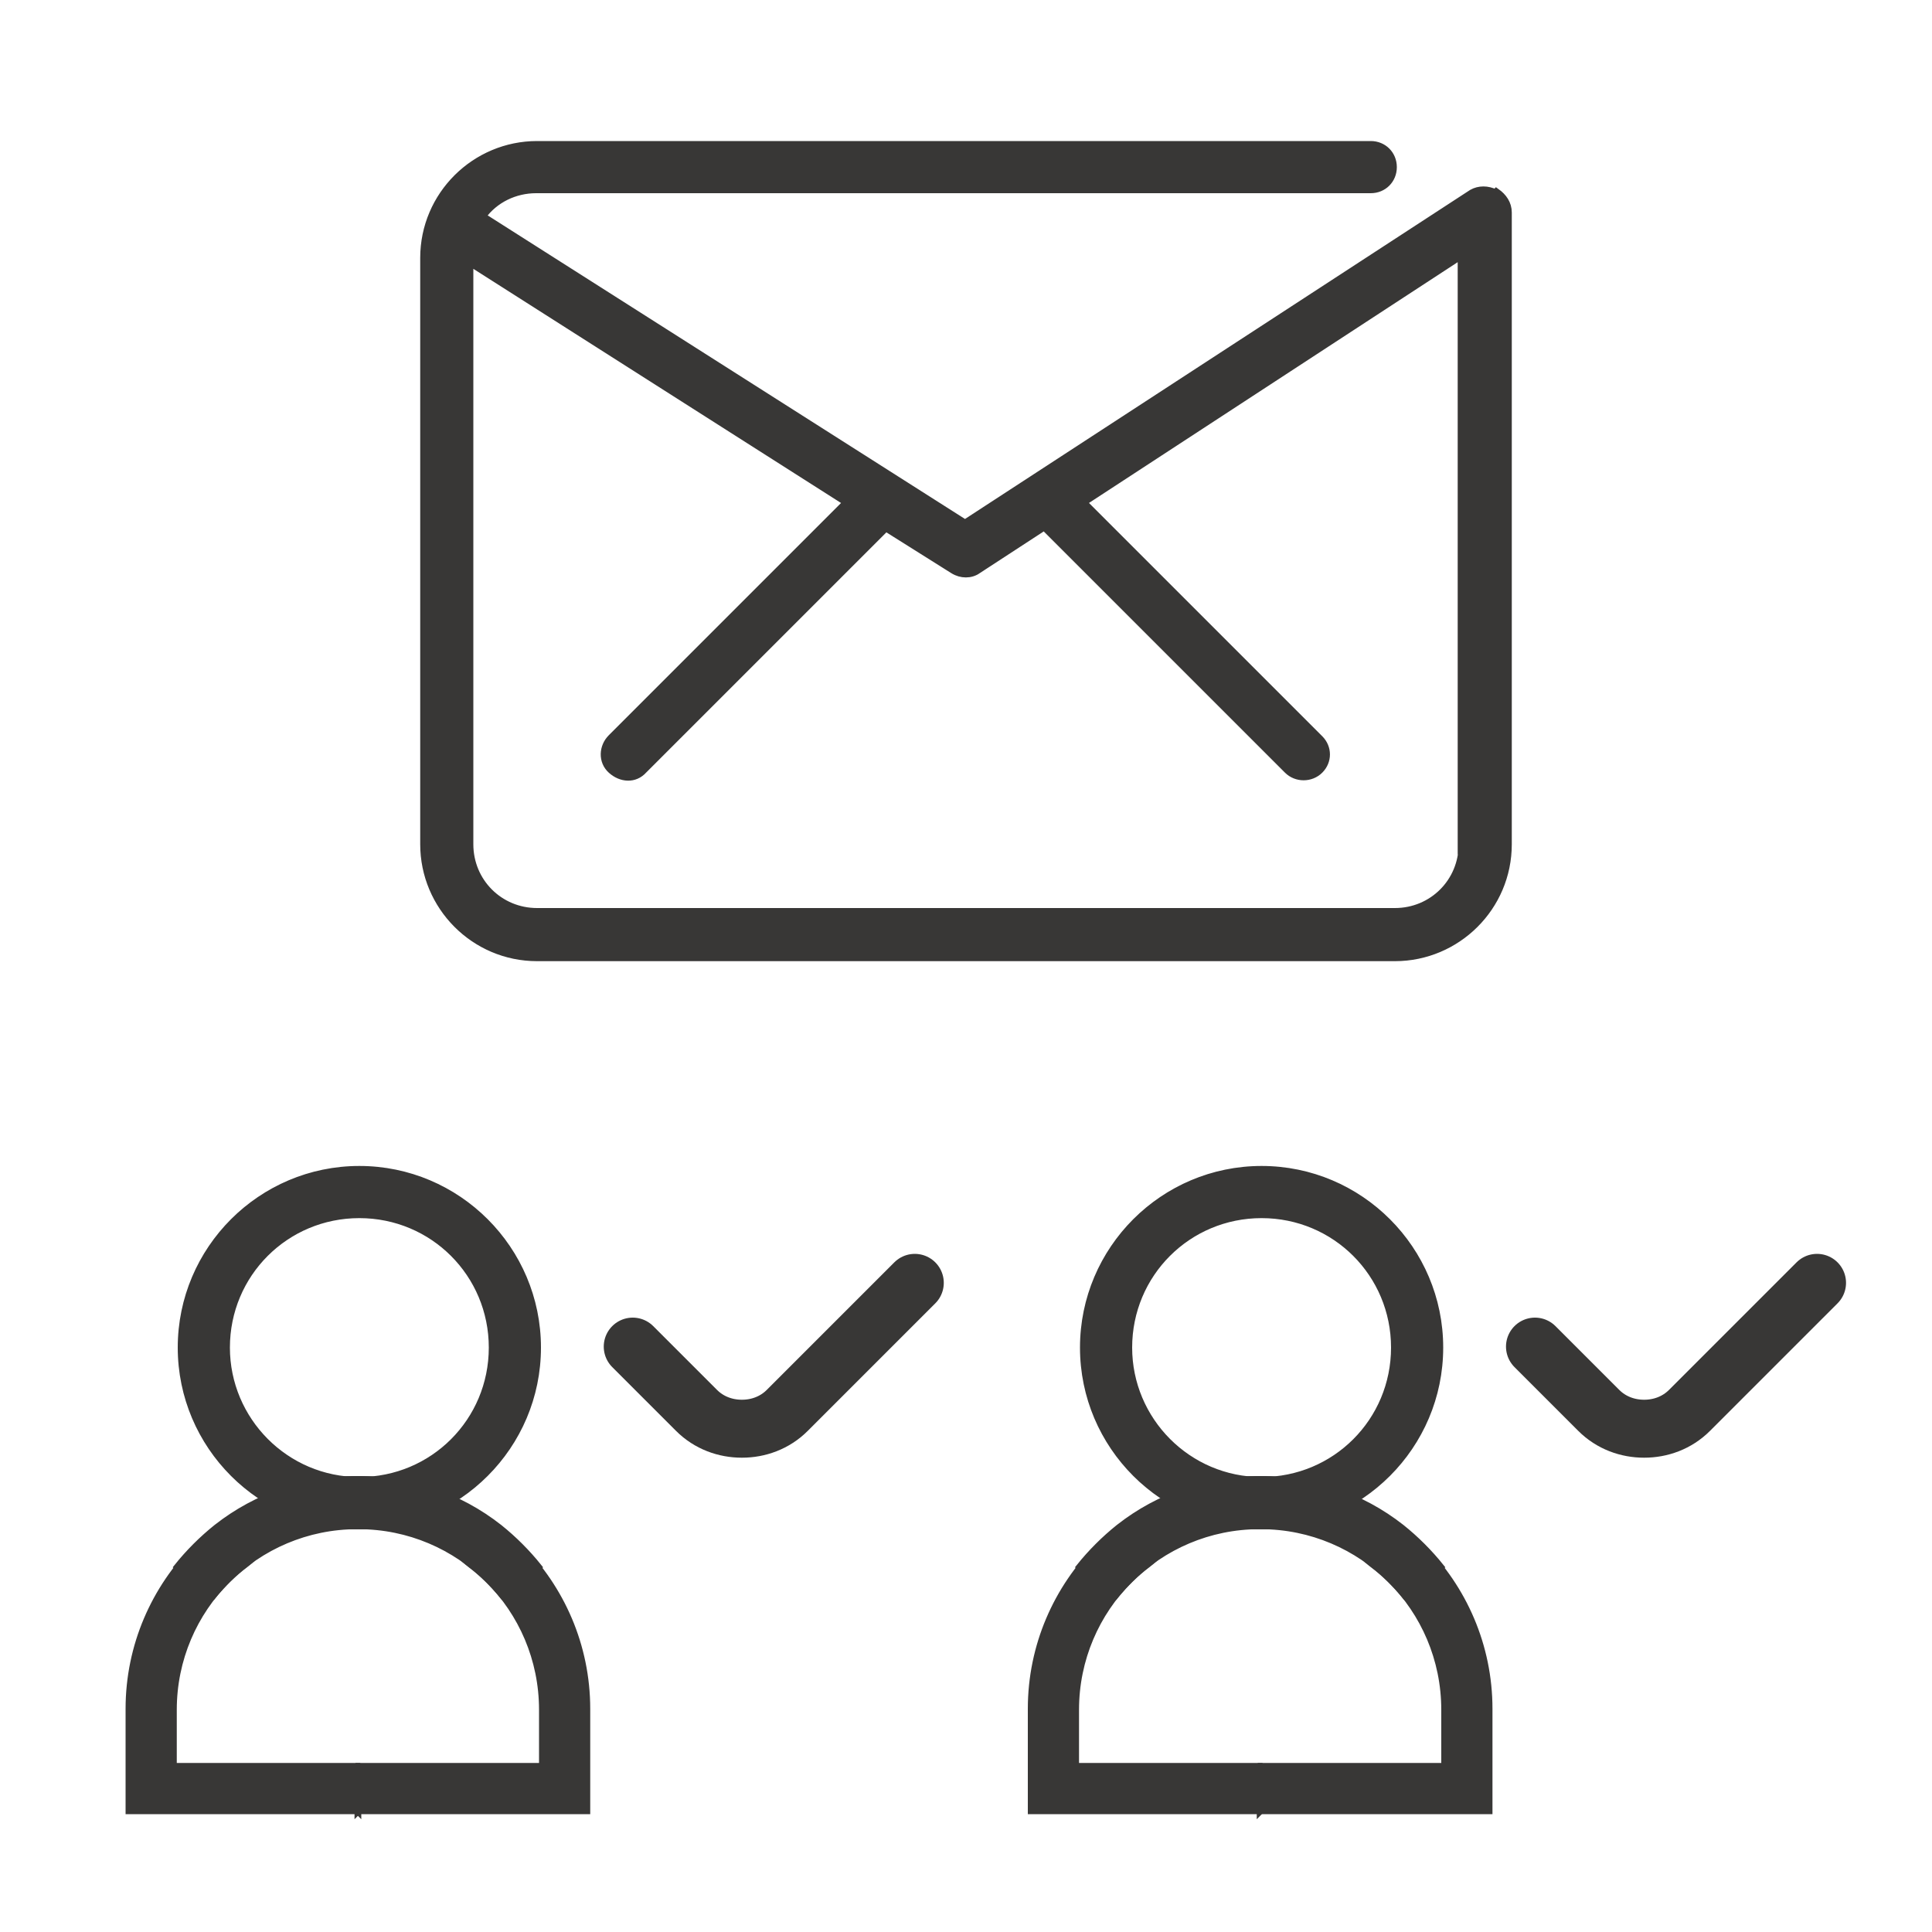
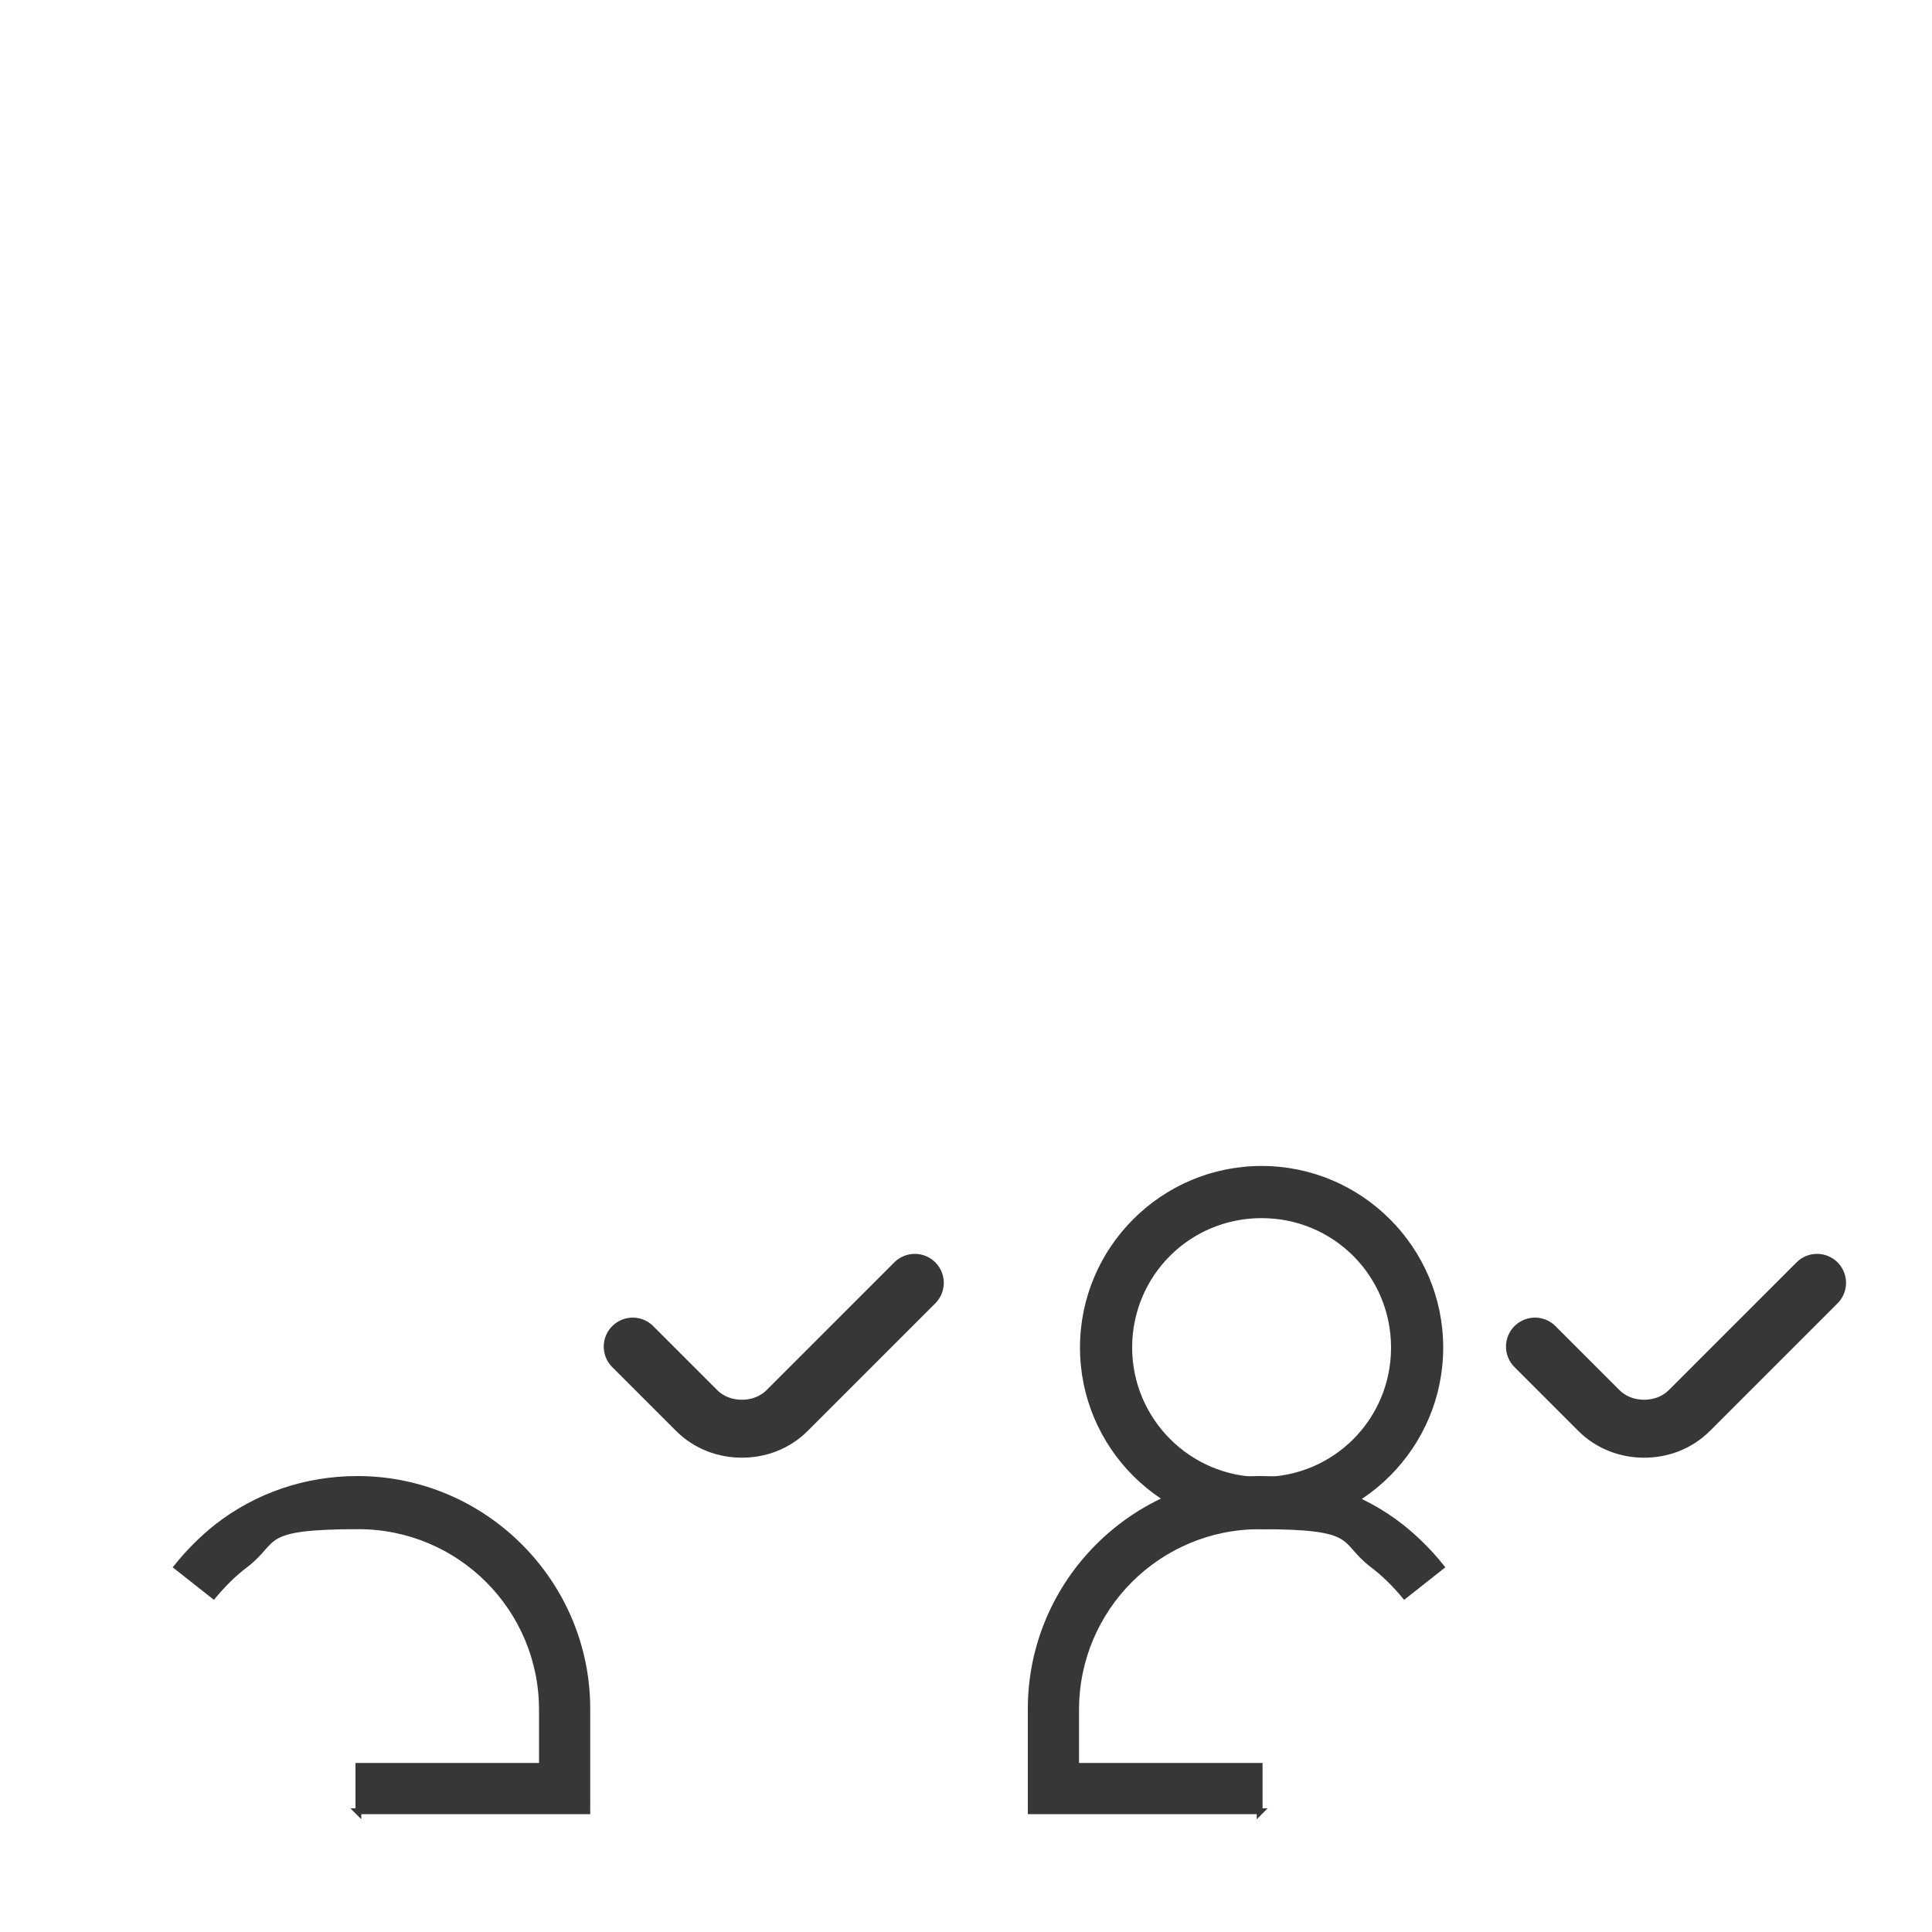
<svg xmlns="http://www.w3.org/2000/svg" id="Calque_1" viewBox="0 0 200 200">
  <defs>
    <style>      .st0 {        stroke-width: .8px;      }      .st0, .st1 {        fill: #383736;      }      .st0, .st1, .st2 {        stroke: #383736;        stroke-miterlimit: 10;      }      .st1 {        stroke-width: .6px;      }      .st2 {        fill: none;        stroke-linecap: round;        stroke-width: 6px;      }    </style>
  </defs>
-   <path class="st0" d="M154.8,20c-.8-.4-1.7-.4-2.4,0l-52.5,34.2-50-31.8c1.3-1.8,3.4-2.8,5.6-2.8h86.4c1.3,0,2.3-1,2.3-2.3s-1-2.3-2.3-2.3H55.6c-6.4,0-11.7,5.2-11.7,11.7v60.7c0,6.4,5.2,11.7,11.7,11.7h88.8c6.4,0,11.7-5.2,11.7-11.7V22c0-.9-.5-1.6-1.2-2.1h0ZM151.4,87.4c0,3.9-3.1,7-7,7H55.6c-3.9,0-7-3.1-7-7V27.1l39.1,24.9-24.4,24.4c-.9.9-1,2.4,0,3.3s2.4,1,3.3,0h0l25.1-25.1,7,4.4c.8.5,1.8.5,2.5,0l6.9-4.5,25.2,25.2c.9.9,2.4.9,3.3,0,.9-.9.9-2.3,0-3.2l-24.5-24.5,39.2-25.6v61.1h0Z" />
  <g>
    <path class="st1" d="M37.1,187.6v-4.8h19v-5.8c0-10.5-8.5-19-19-19s-8.3,1.4-11.7,4c-1.2.9-2.3,2-3.3,3.2l-3.8-3c1.2-1.5,2.6-2.9,4.1-4.1,4.2-3.3,9.3-5,14.6-5,13.1,0,23.8,10.7,23.8,23.8v10.6h-23.8,0Z" />
-     <path class="st1" d="M37,187.6v-4.8h-19v-5.8c0-10.5,8.5-19,19-19s8.3,1.4,11.7,4c1.2.9,2.3,2,3.3,3.2l3.8-3c-1.2-1.5-2.6-2.9-4.1-4.1-4.2-3.3-9.3-5-14.6-5-13.1,0-23.8,10.7-23.8,23.8v10.6h23.8,0Z" />
-     <path class="st1" d="M18.7,139.5c0-10.2,8.3-18.5,18.5-18.5s18.5,8.3,18.5,18.5-8.3,18.5-18.5,18.5-18.5-8.3-18.5-18.5ZM23.5,139.5c0,7.5,6.1,13.7,13.7,13.7s13.7-6.1,13.7-13.7-6.1-13.7-13.7-13.7-13.7,6.1-13.7,13.7Z" />
    <path class="st2" d="M65.5,139.4l6.6,6.6c1.3,1.3,3,1.9,4.7,1.9s3.4-.6,4.7-1.9l13.2-13.2" />
  </g>
  <g>
-     <path class="st1" d="M130.5,187.6v-4.8h19v-5.8c0-10.5-8.5-19-19-19s-8.3,1.4-11.7,4c-1.2.9-2.3,2-3.3,3.2l-3.8-3c1.2-1.5,2.6-2.9,4.1-4.1,4.2-3.3,9.3-5,14.6-5,13.1,0,23.8,10.7,23.8,23.8v10.6h-23.8.1Z" />
    <path class="st1" d="M130.4,187.6v-4.8h-19v-5.8c0-10.5,8.5-19,19-19s8.3,1.4,11.7,4c1.2.9,2.3,2,3.3,3.2l3.8-3c-1.2-1.5-2.6-2.9-4.1-4.1-4.2-3.3-9.3-5-14.6-5-13.1,0-23.8,10.7-23.8,23.8v10.6h23.8,0Z" />
    <path class="st1" d="M112.1,139.5c0-10.2,8.3-18.5,18.5-18.5s18.5,8.3,18.5,18.5-8.3,18.5-18.5,18.5-18.5-8.3-18.5-18.5ZM116.9,139.5c0,7.5,6.1,13.7,13.7,13.7s13.7-6.1,13.7-13.7-6.1-13.7-13.7-13.7-13.7,6.1-13.7,13.7Z" />
    <path class="st2" d="M158.9,139.4l6.6,6.6c1.3,1.3,3,1.9,4.7,1.9s3.4-.6,4.7-1.9l13.2-13.2" />
  </g>
</svg>